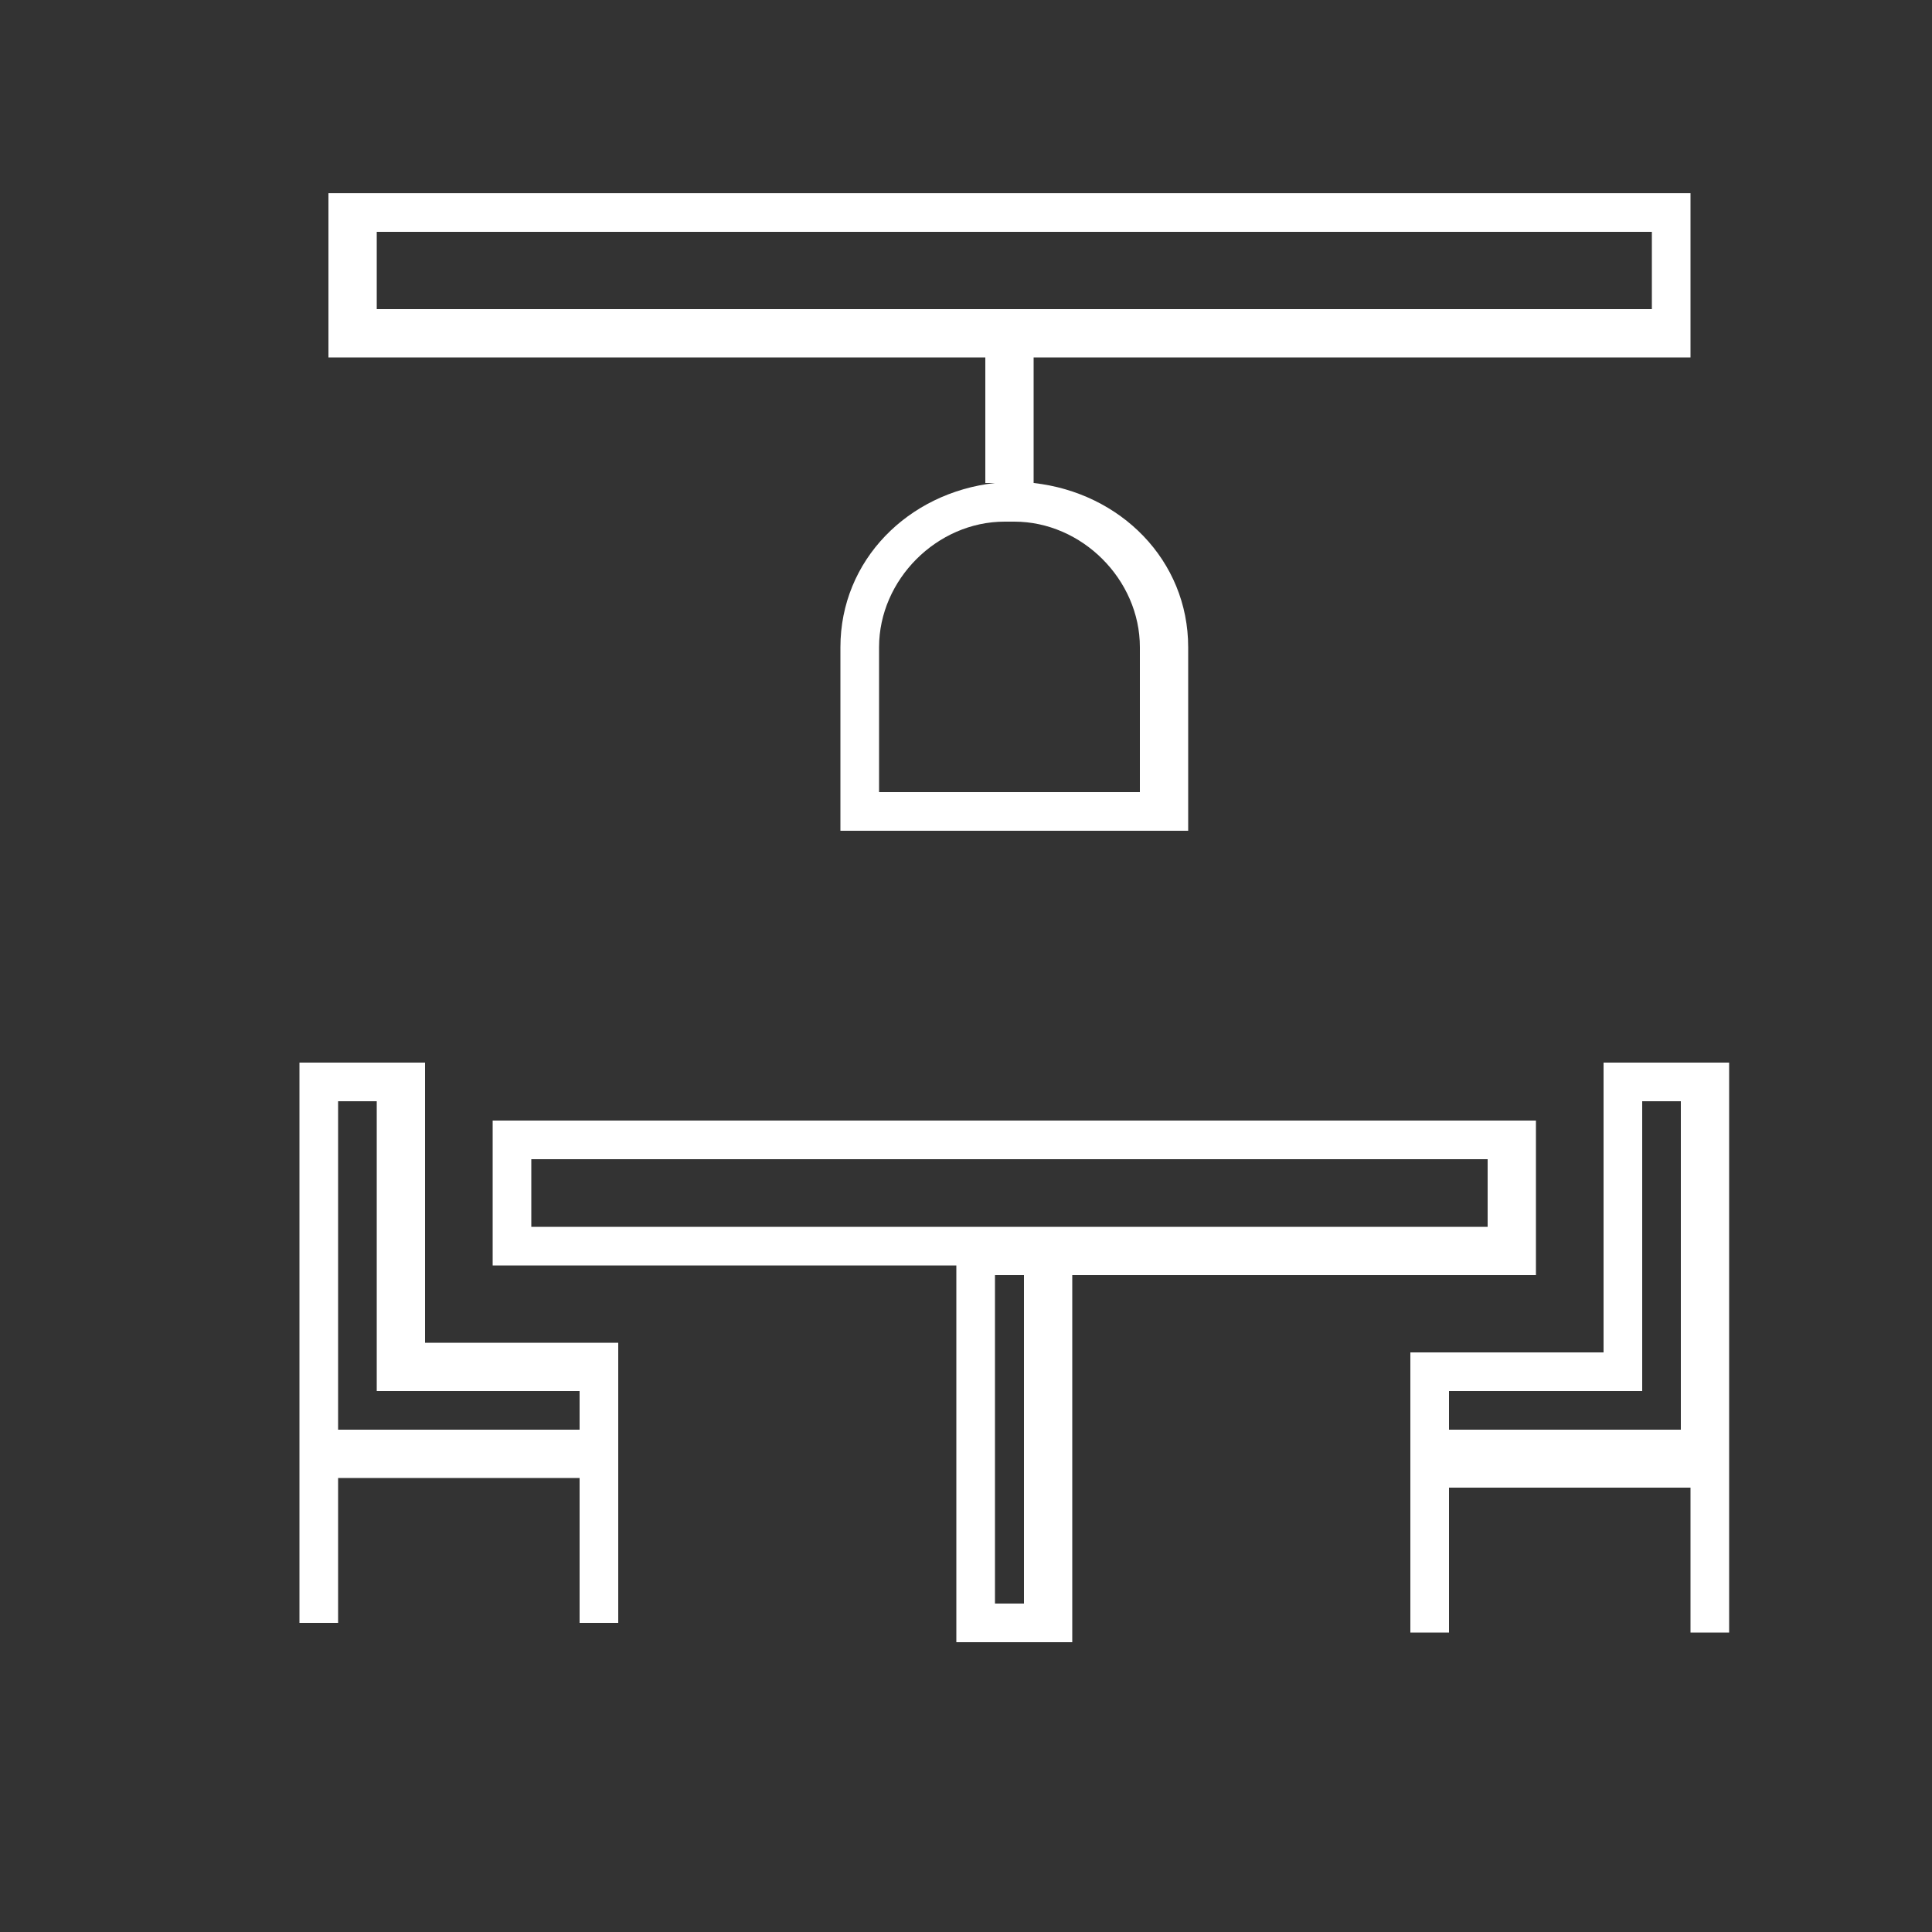
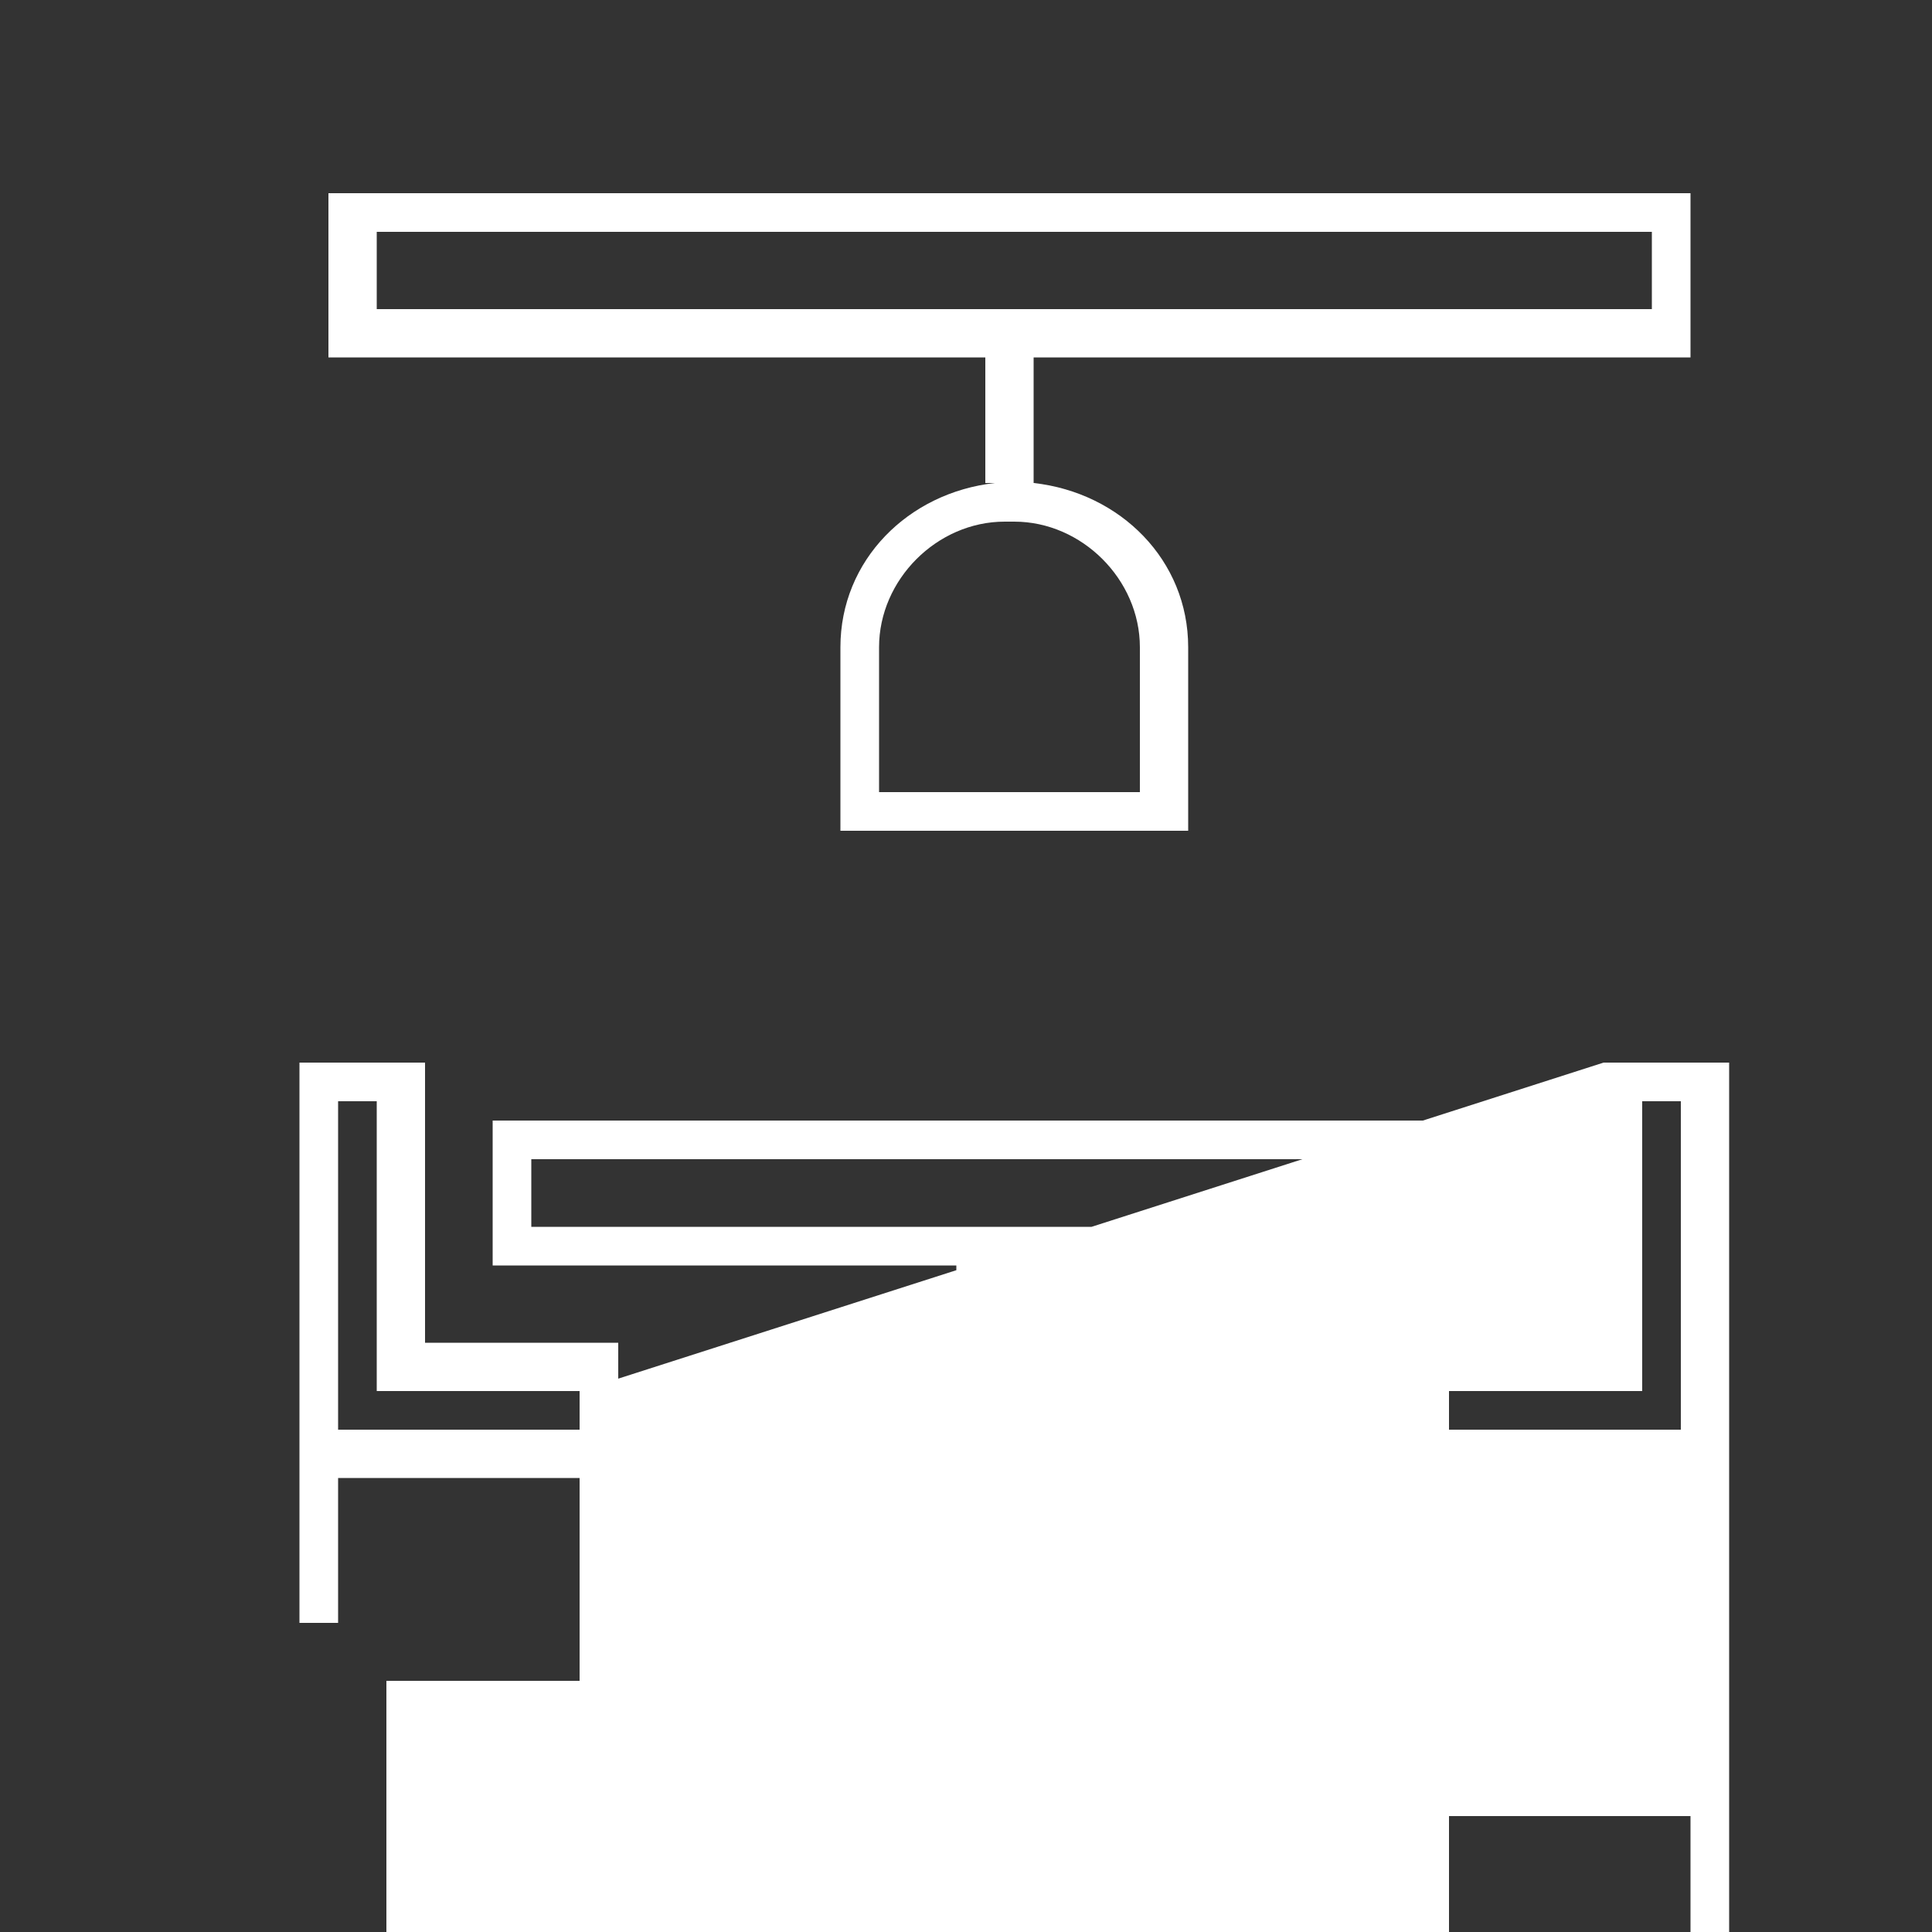
<svg xmlns="http://www.w3.org/2000/svg" version="1.1" id="Layer_1" x="0px" y="0px" viewBox="0 0 20 20" style="enable-background:new 0 0 20 20;" xml:space="preserve">
  <rect x="0" y="0" width="20" height="20" fill="#333333" stroke="none" />
  <style type="text/css">
	.st0{fill:#FFFFFF;}
</style>
-   <path class="st0" d="M15.9,11.6H5.1v1.5h4.8V17h1.2v-3.8h4.8V11.6z M10.6,16.6h-0.3v-3.4h0.3V16.6z M15.4,12.7H5.5v-0.7h9.9V12.7z   M10.3,5C9.4,5.1,8.7,5.8,8.7,6.7v1.9h3.6V6.7c0-0.9-0.7-1.6-1.6-1.7V3.7h6.8V2H3.4v1.7h6.8V5z M11.8,6.7v1.5H9.1V6.7  c0-0.7,0.6-1.3,1.3-1.3h0.1C11.2,5.4,11.8,6,11.8,6.7z M3.9,3.3V2.4h13.2v0.8H3.9z M4.4,11H3.1v5.8h0.4v-1.5H6v1.5h0.4v-2.9h-2V11z   M6,14.4v0.4H3.5v-3.4h0.4v3H6z M16.6,11v3h-2v2.9H15v-1.5h2.5v1.5h0.4V11H16.6z M17.5,14.8H15v-0.4h2v-3h0.4V14.8z" />
+   <path class="st0" d="M15.9,11.6H5.1v1.5h4.8V17h1.2v-3.8h4.8V11.6z M10.6,16.6h-0.3v-3.4h0.3V16.6z M15.4,12.7H5.5v-0.7h9.9V12.7z   M10.3,5C9.4,5.1,8.7,5.8,8.7,6.7v1.9h3.6V6.7c0-0.9-0.7-1.6-1.6-1.7V3.7h6.8V2H3.4v1.7h6.8V5z M11.8,6.7v1.5H9.1V6.7  c0-0.7,0.6-1.3,1.3-1.3h0.1C11.2,5.4,11.8,6,11.8,6.7z M3.9,3.3V2.4h13.2v0.8H3.9z M4.4,11H3.1v5.8h0.4v-1.5H6v1.5h0.4v-2.9h-2V11z   M6,14.4v0.4H3.5v-3.4h0.4v3H6z v3h-2v2.9H15v-1.5h2.5v1.5h0.4V11H16.6z M17.5,14.8H15v-0.4h2v-3h0.4V14.8z" />
</svg>